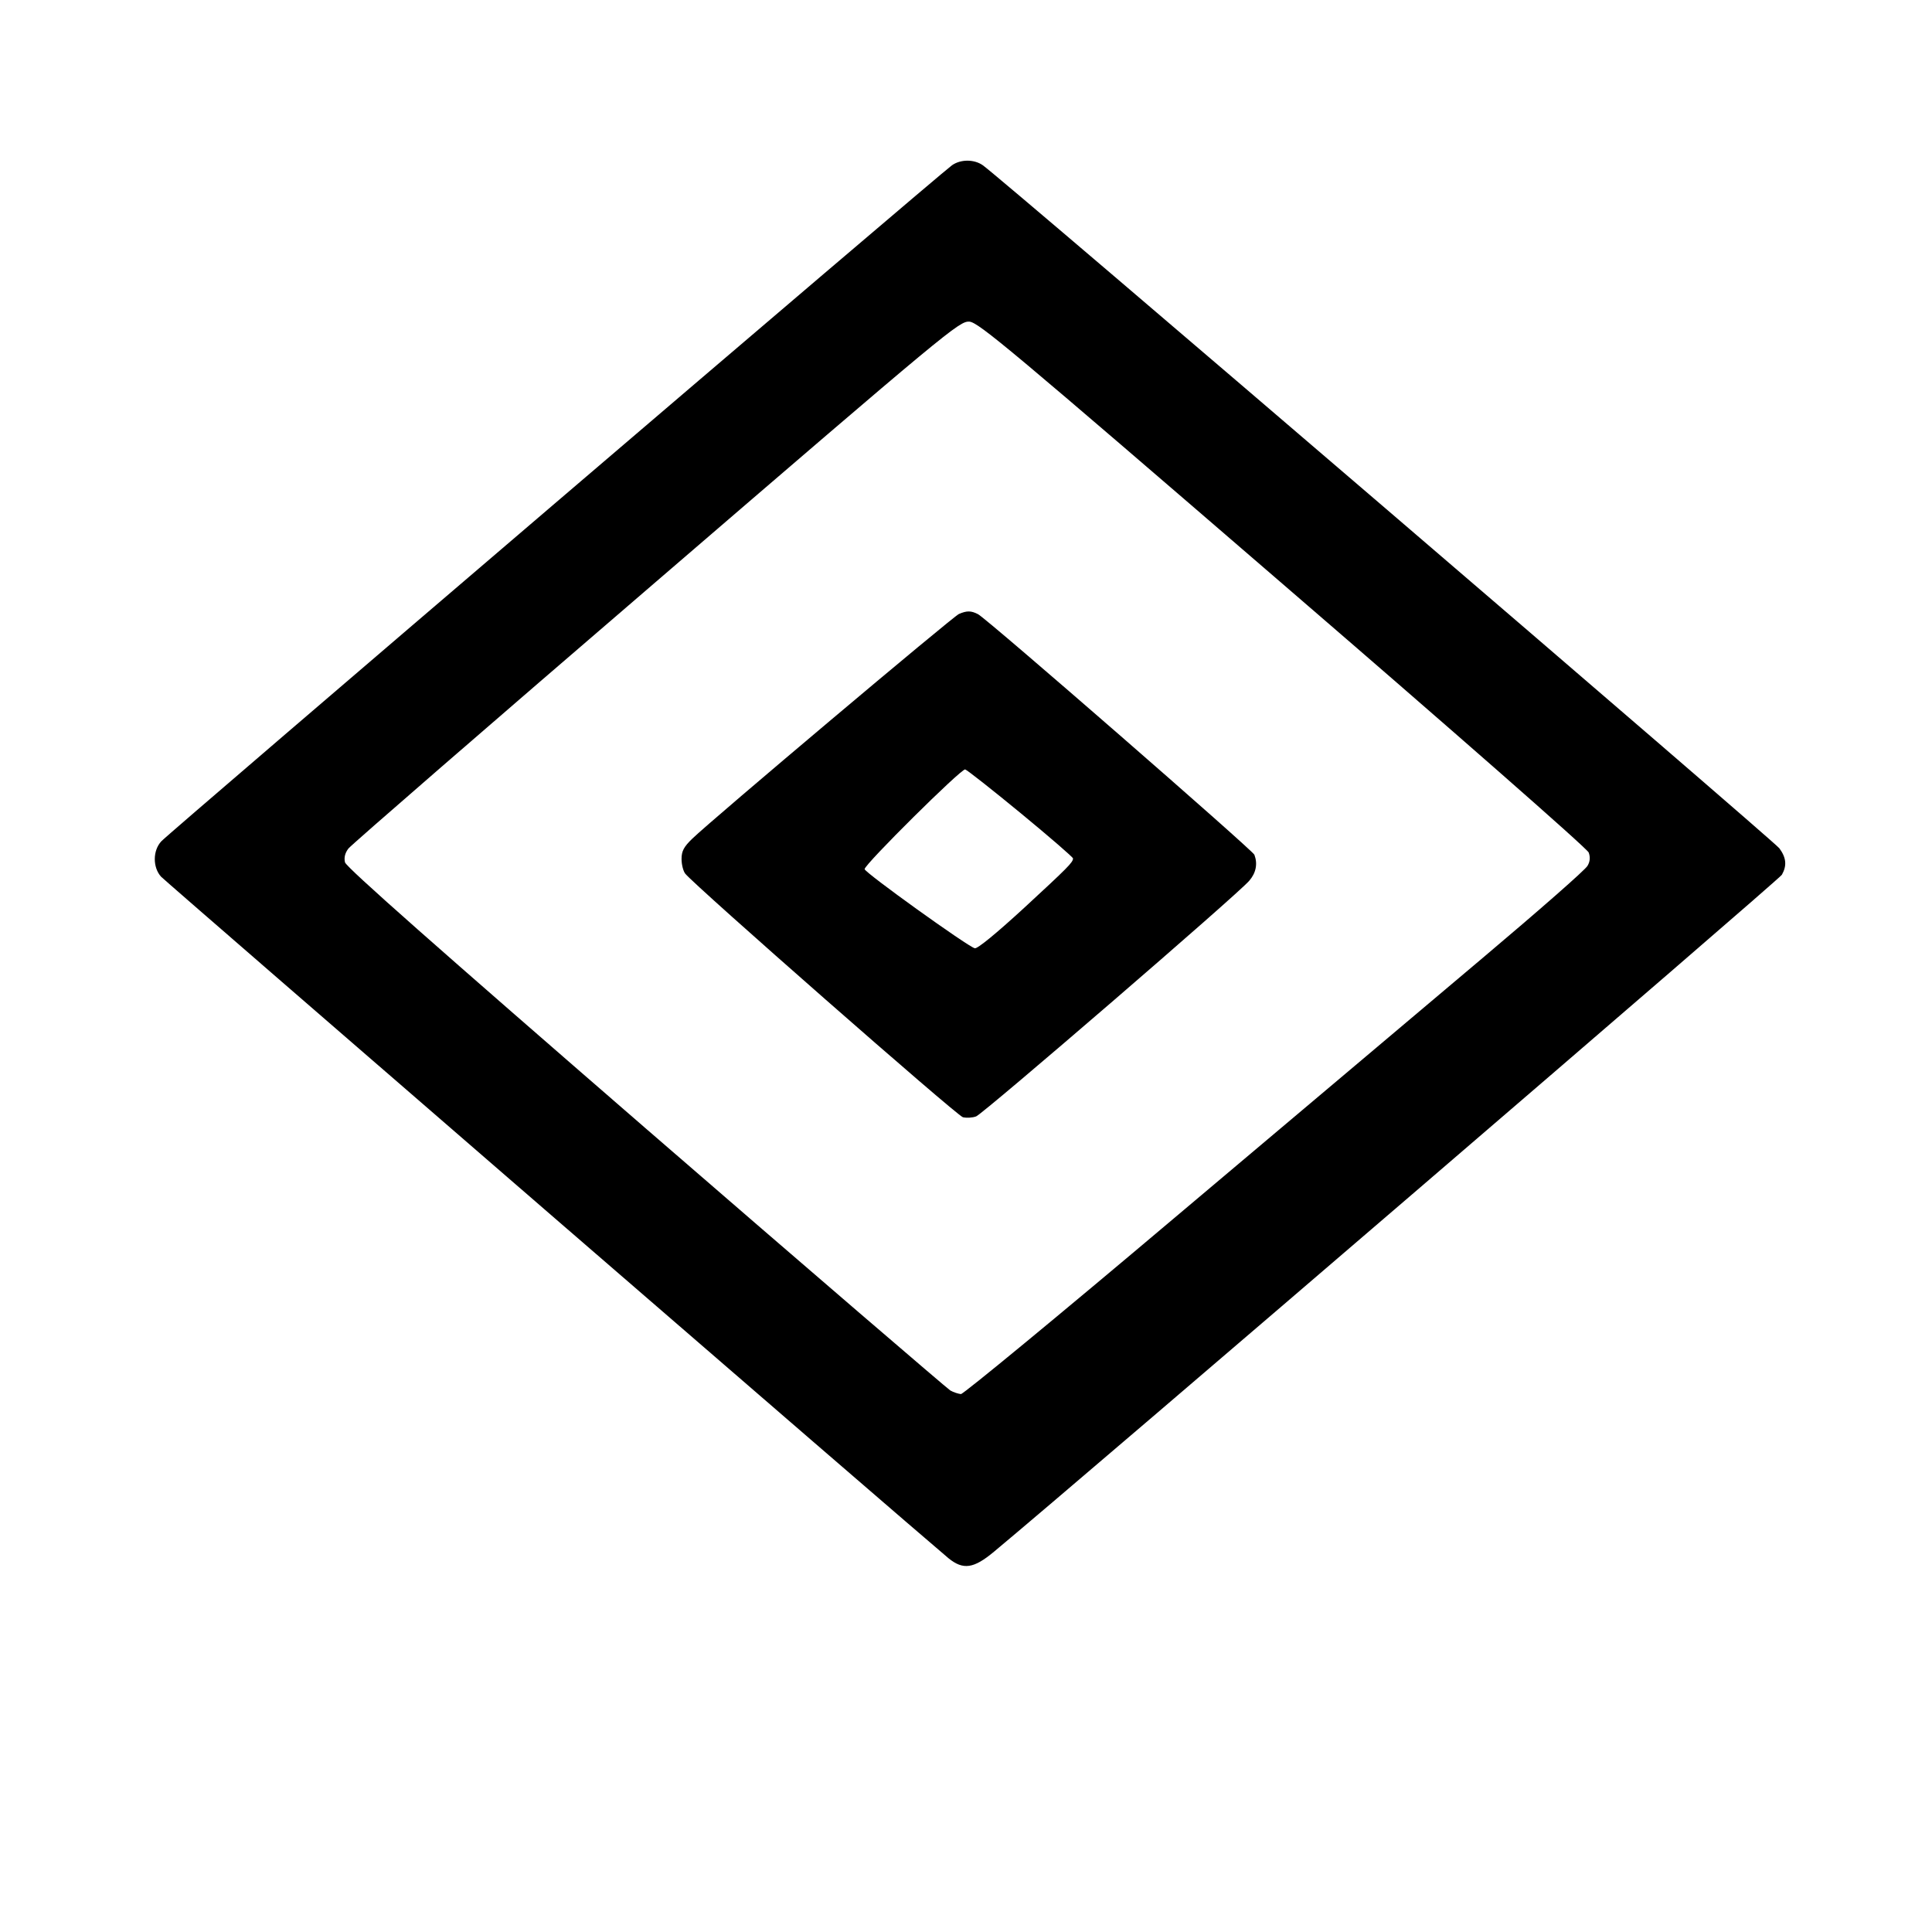
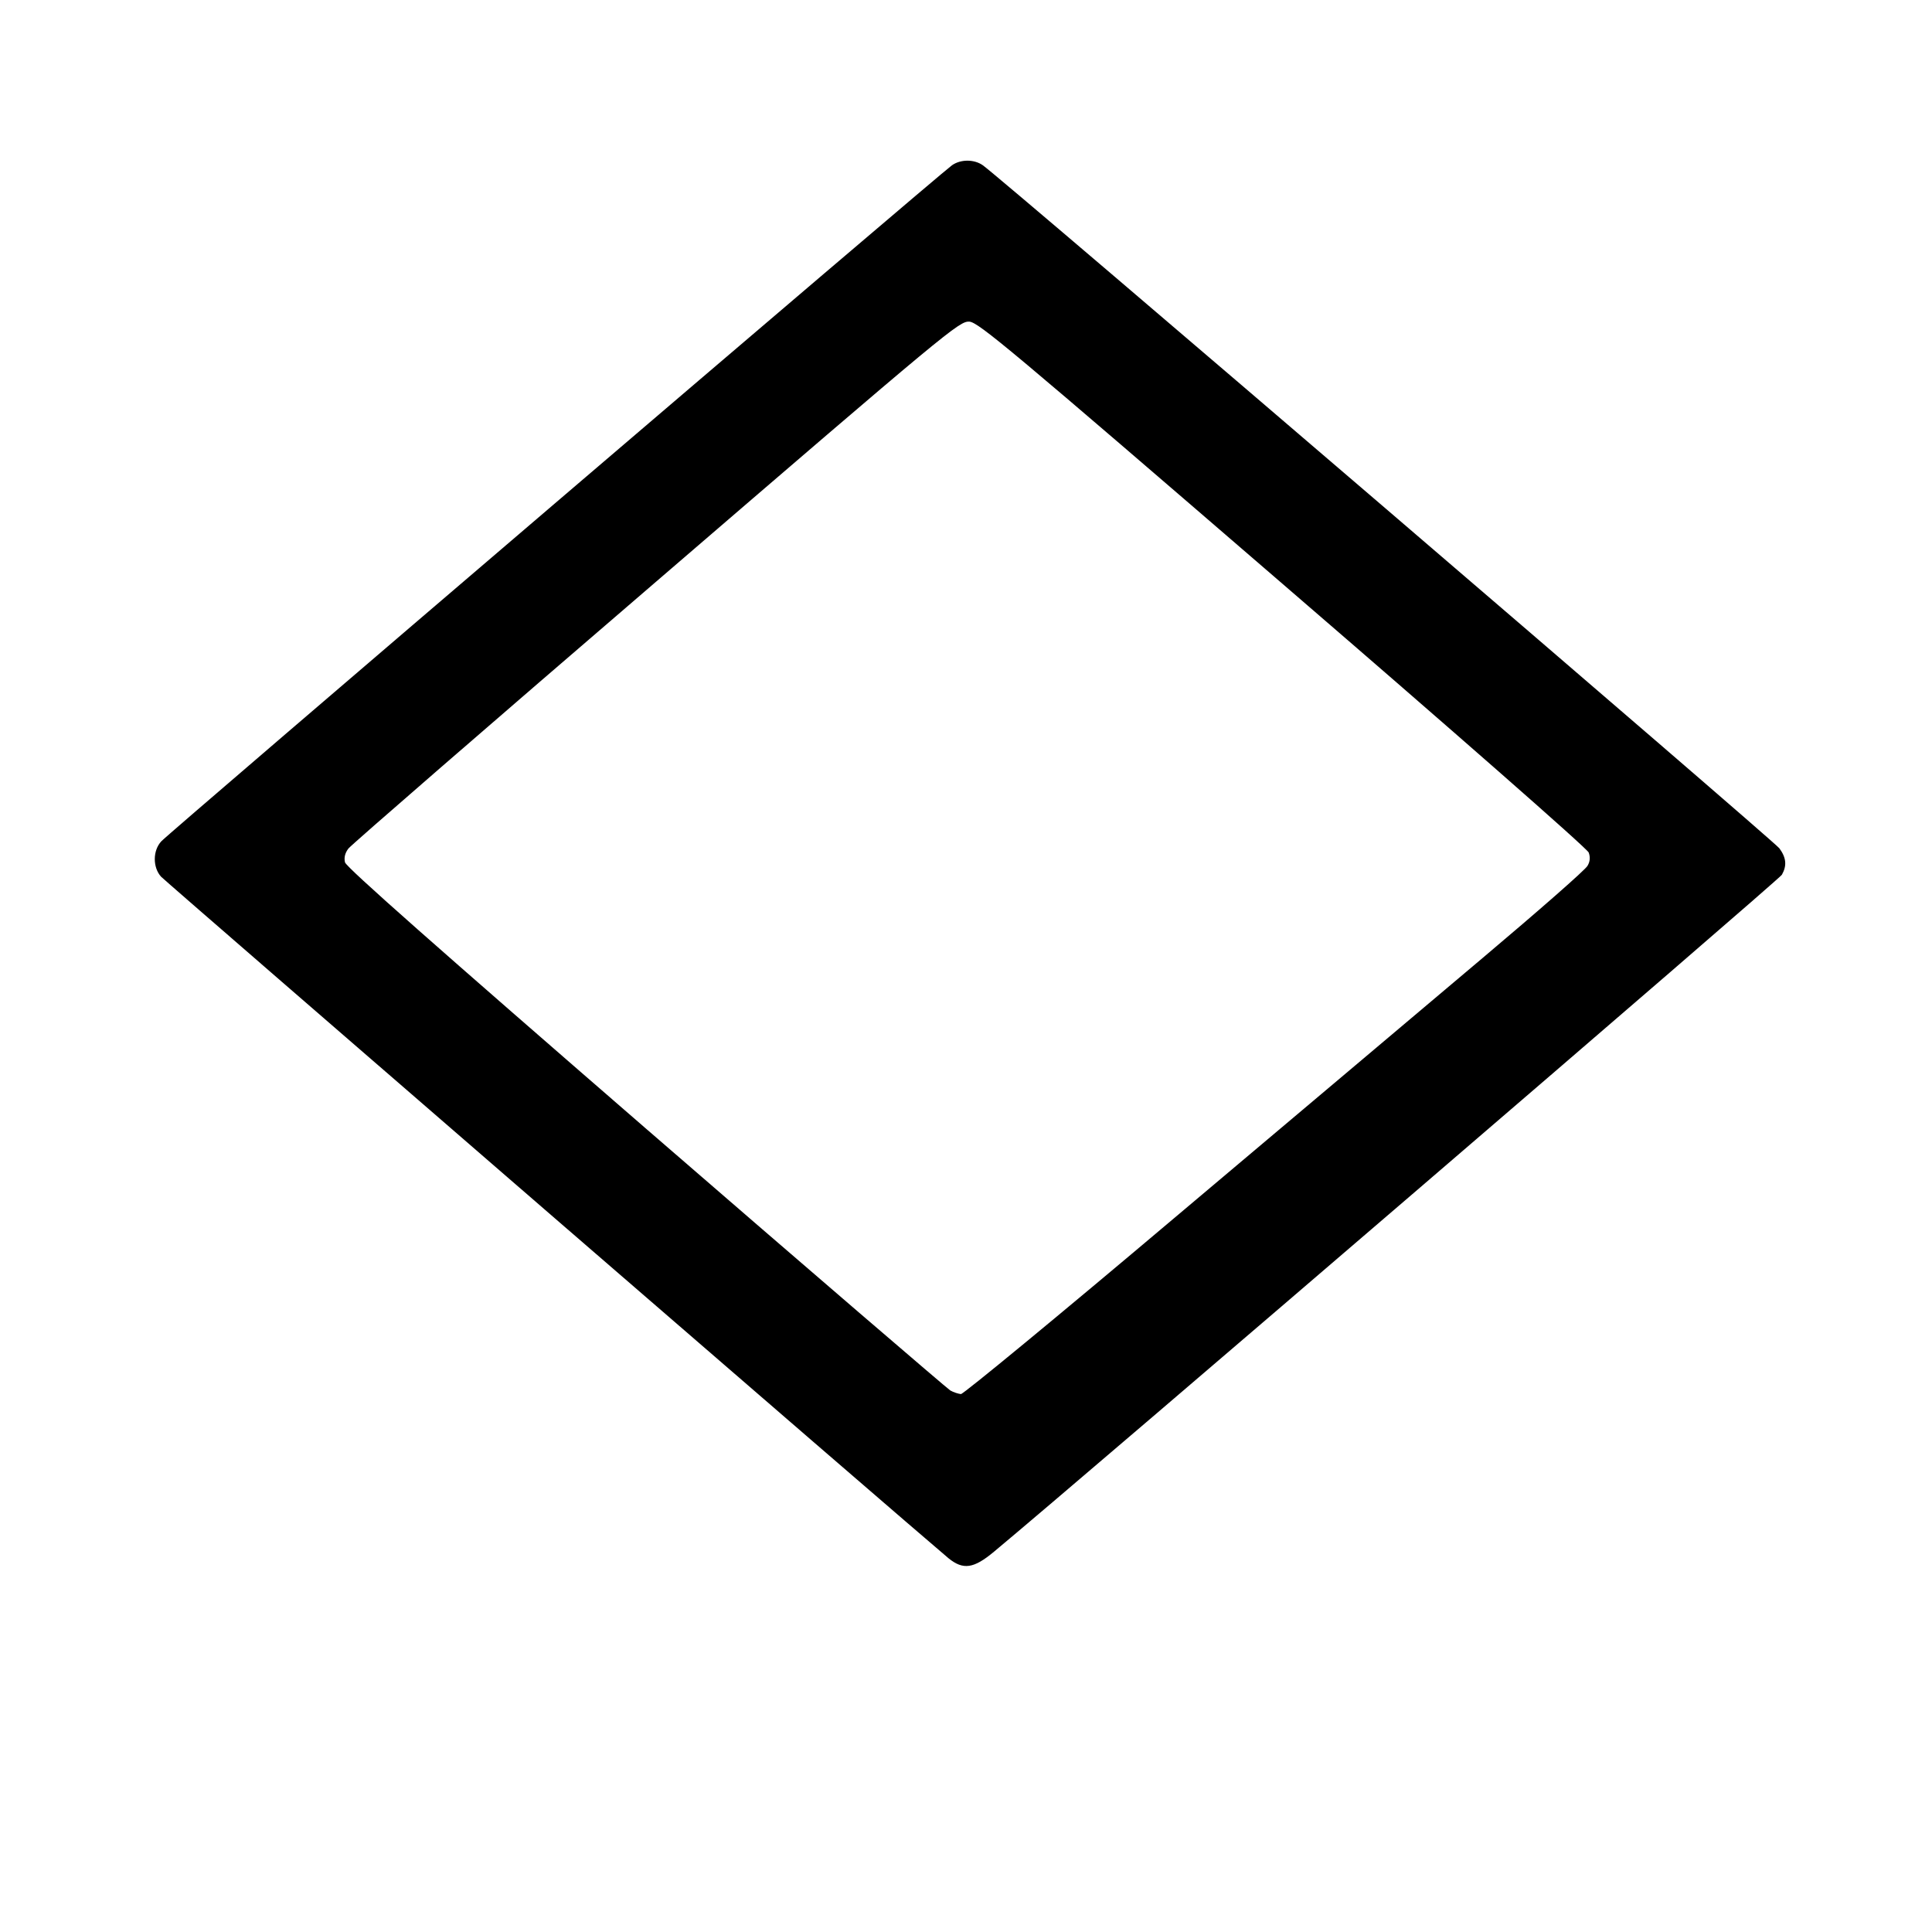
<svg xmlns="http://www.w3.org/2000/svg" version="1.0" width="686pt" height="686pt" viewBox="0 0 686 686" preserveAspectRatio="xMidYMid meet">
  <g transform="translate(0,686) scale(0.1,-0.1)" fill="#000000" stroke="none">
    <path d="M3380 6273 c-39 -27 -2782 -2372 -2807 -2400 -31 -33 -31 -93 -1 -126 19 -20 2683 -2326 2796 -2420 52 -42 89 -37 161 23 313 260 2789 2387 2798 2404 18 32 16 60 -9 94 -20 27 -2762 2379 -2828 2425 -31 22 -79 22 -110 0z m1175 -1487 c602 -519 1081 -939 1086 -953 6 -16 5 -32 -4 -47 -6 -13 -174 -160 -372 -327 -198 -167 -692 -584 -1098 -926 -406 -343 -746 -623 -755 -623 -9 1 -26 6 -38 13 -11 7 -498 425 -1082 931 -739 641 -1062 926 -1067 944 -4 17 0 33 12 49 10 13 502 440 1093 948 1040 895 1076 925 1112 923 33 -3 144 -96 1113 -932z" />
-     <path d="M3405 4680 c-20 -8 -877 -730 -947 -798 -30 -29 -38 -44 -38 -72 0 -20 6 -43 13 -52 33 -42 965 -860 986 -865 13 -3 34 -2 47 3 26 10 932 791 970 837 24 28 30 60 18 92 -7 17 -946 835 -981 854 -25 13 -40 13 -68 1z m220 -708 c102 -84 185 -156 185 -160 0 -14 -18 -32 -174 -176 -98 -90 -166 -146 -175 -143 -26 7 -391 269 -391 281 0 17 343 357 357 354 7 -2 96 -72 198 -156z" />
  </g>
</svg>